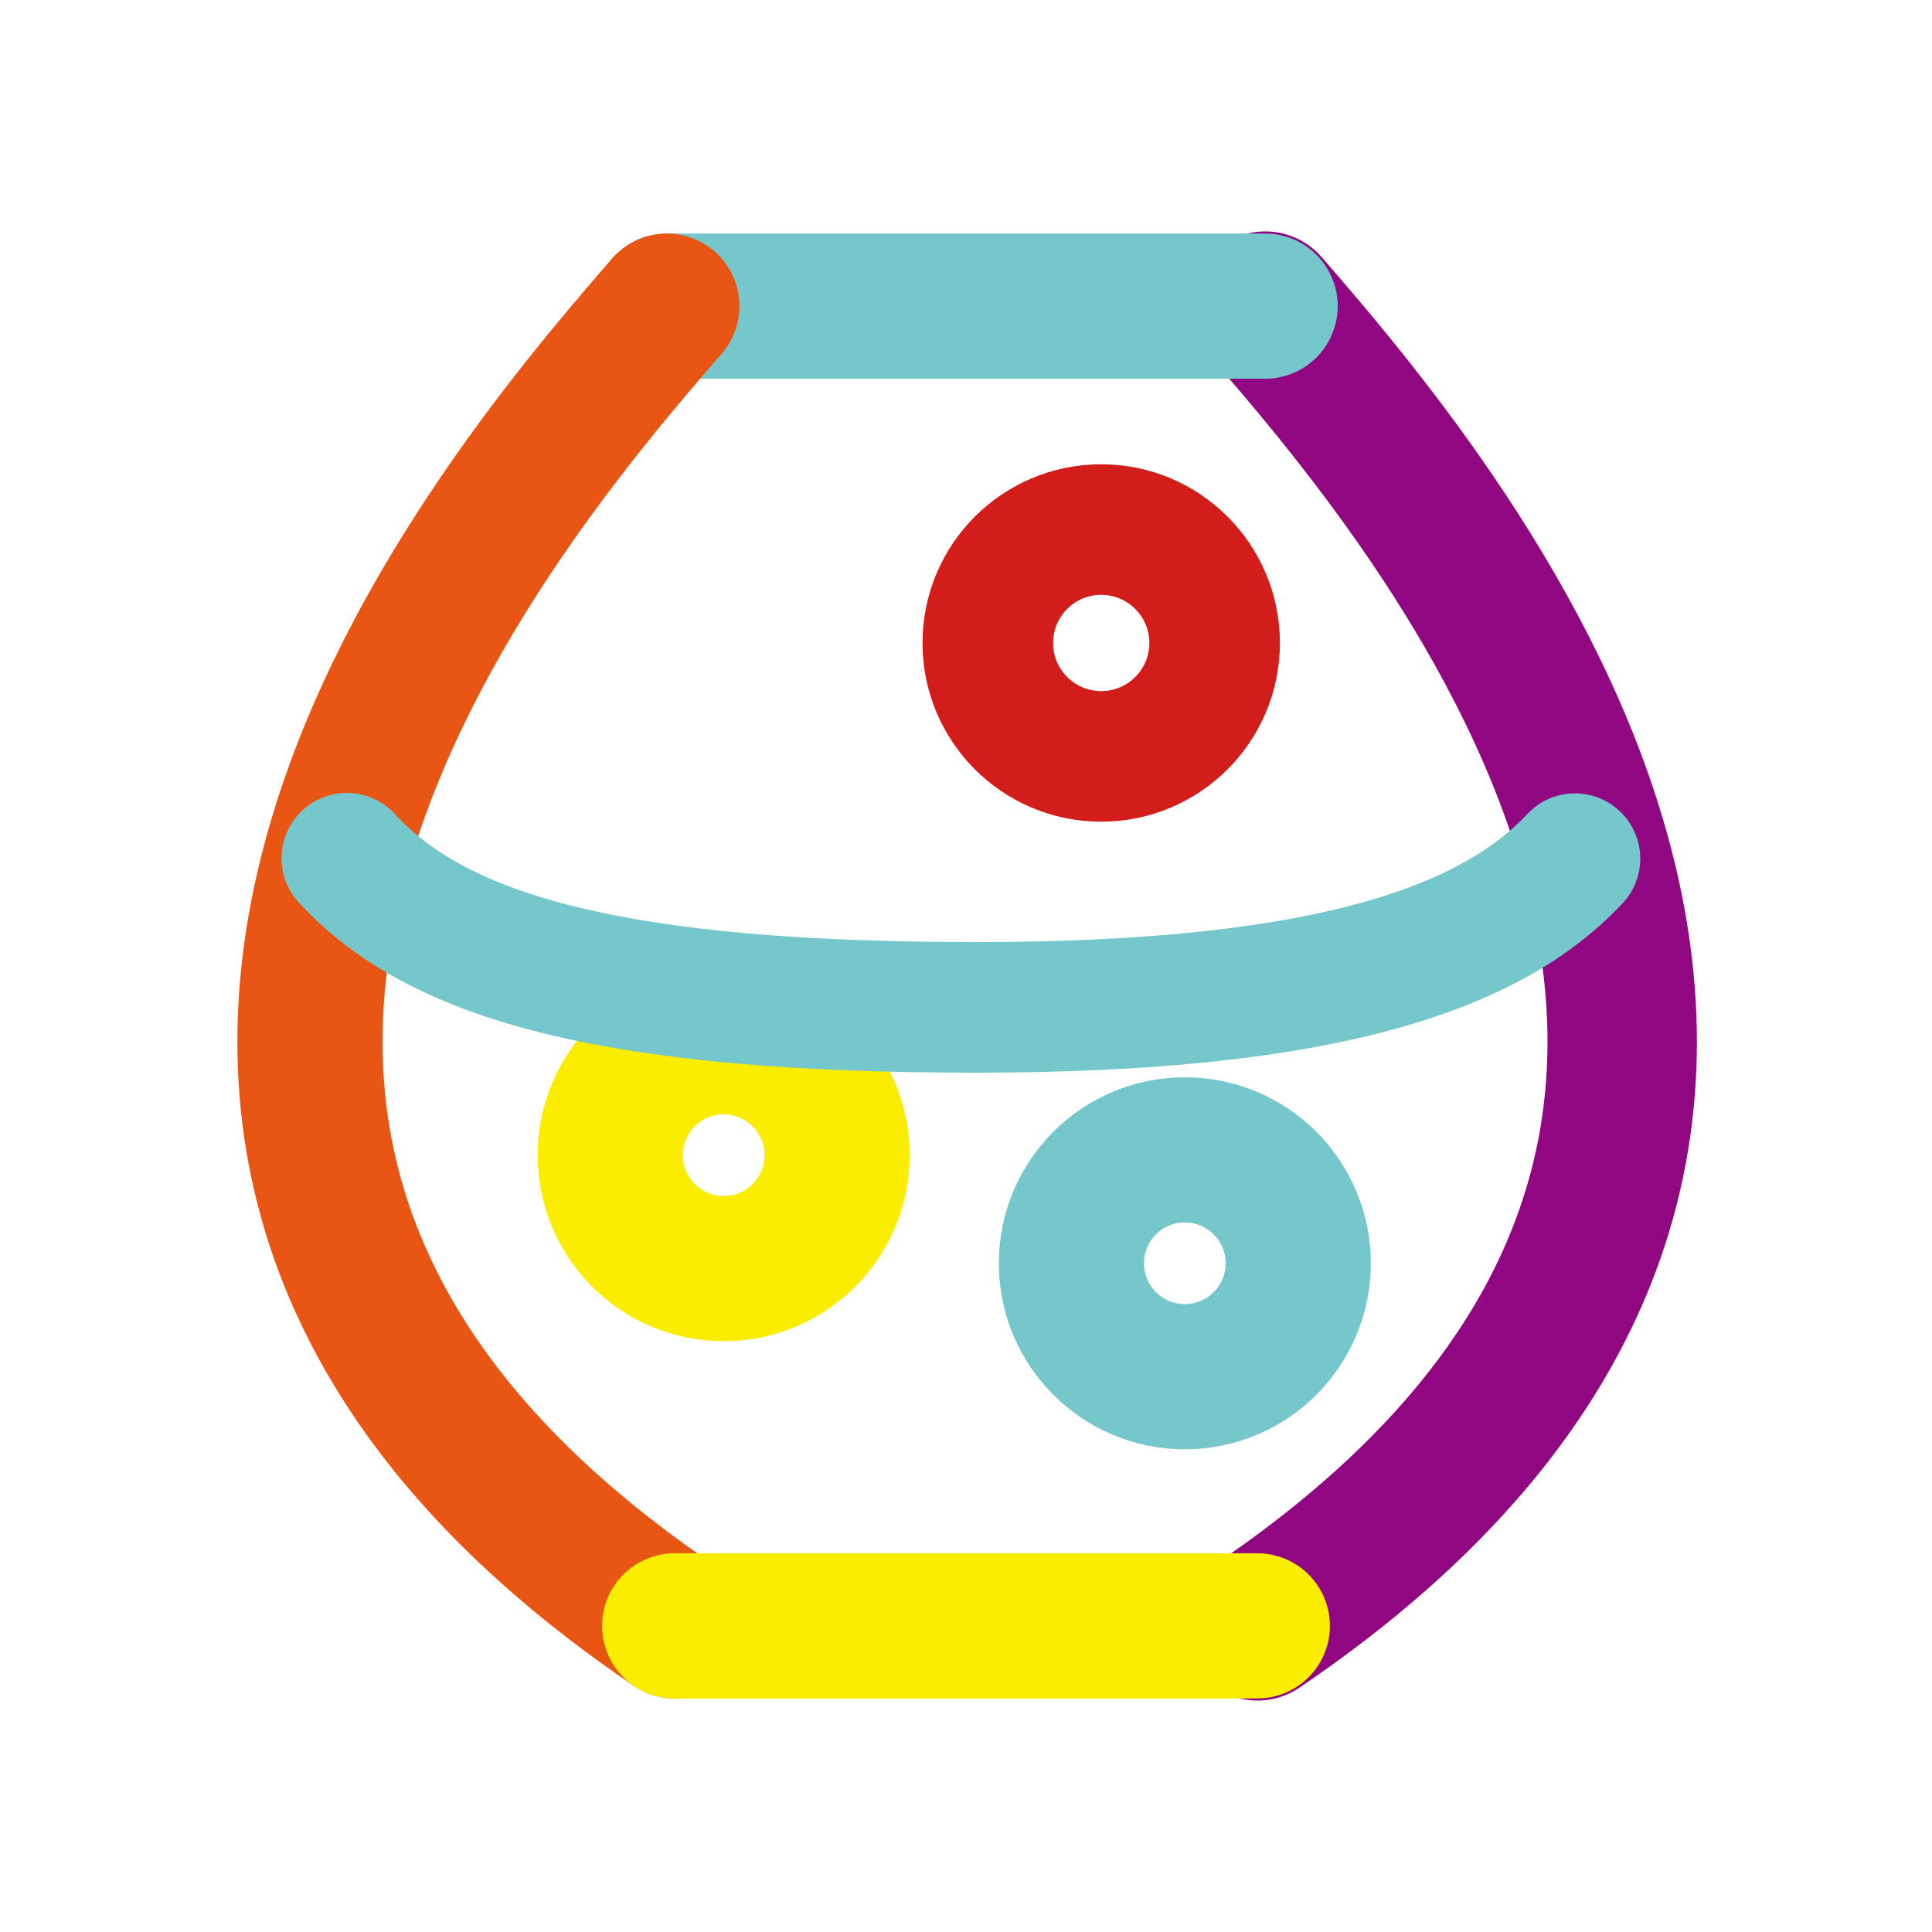
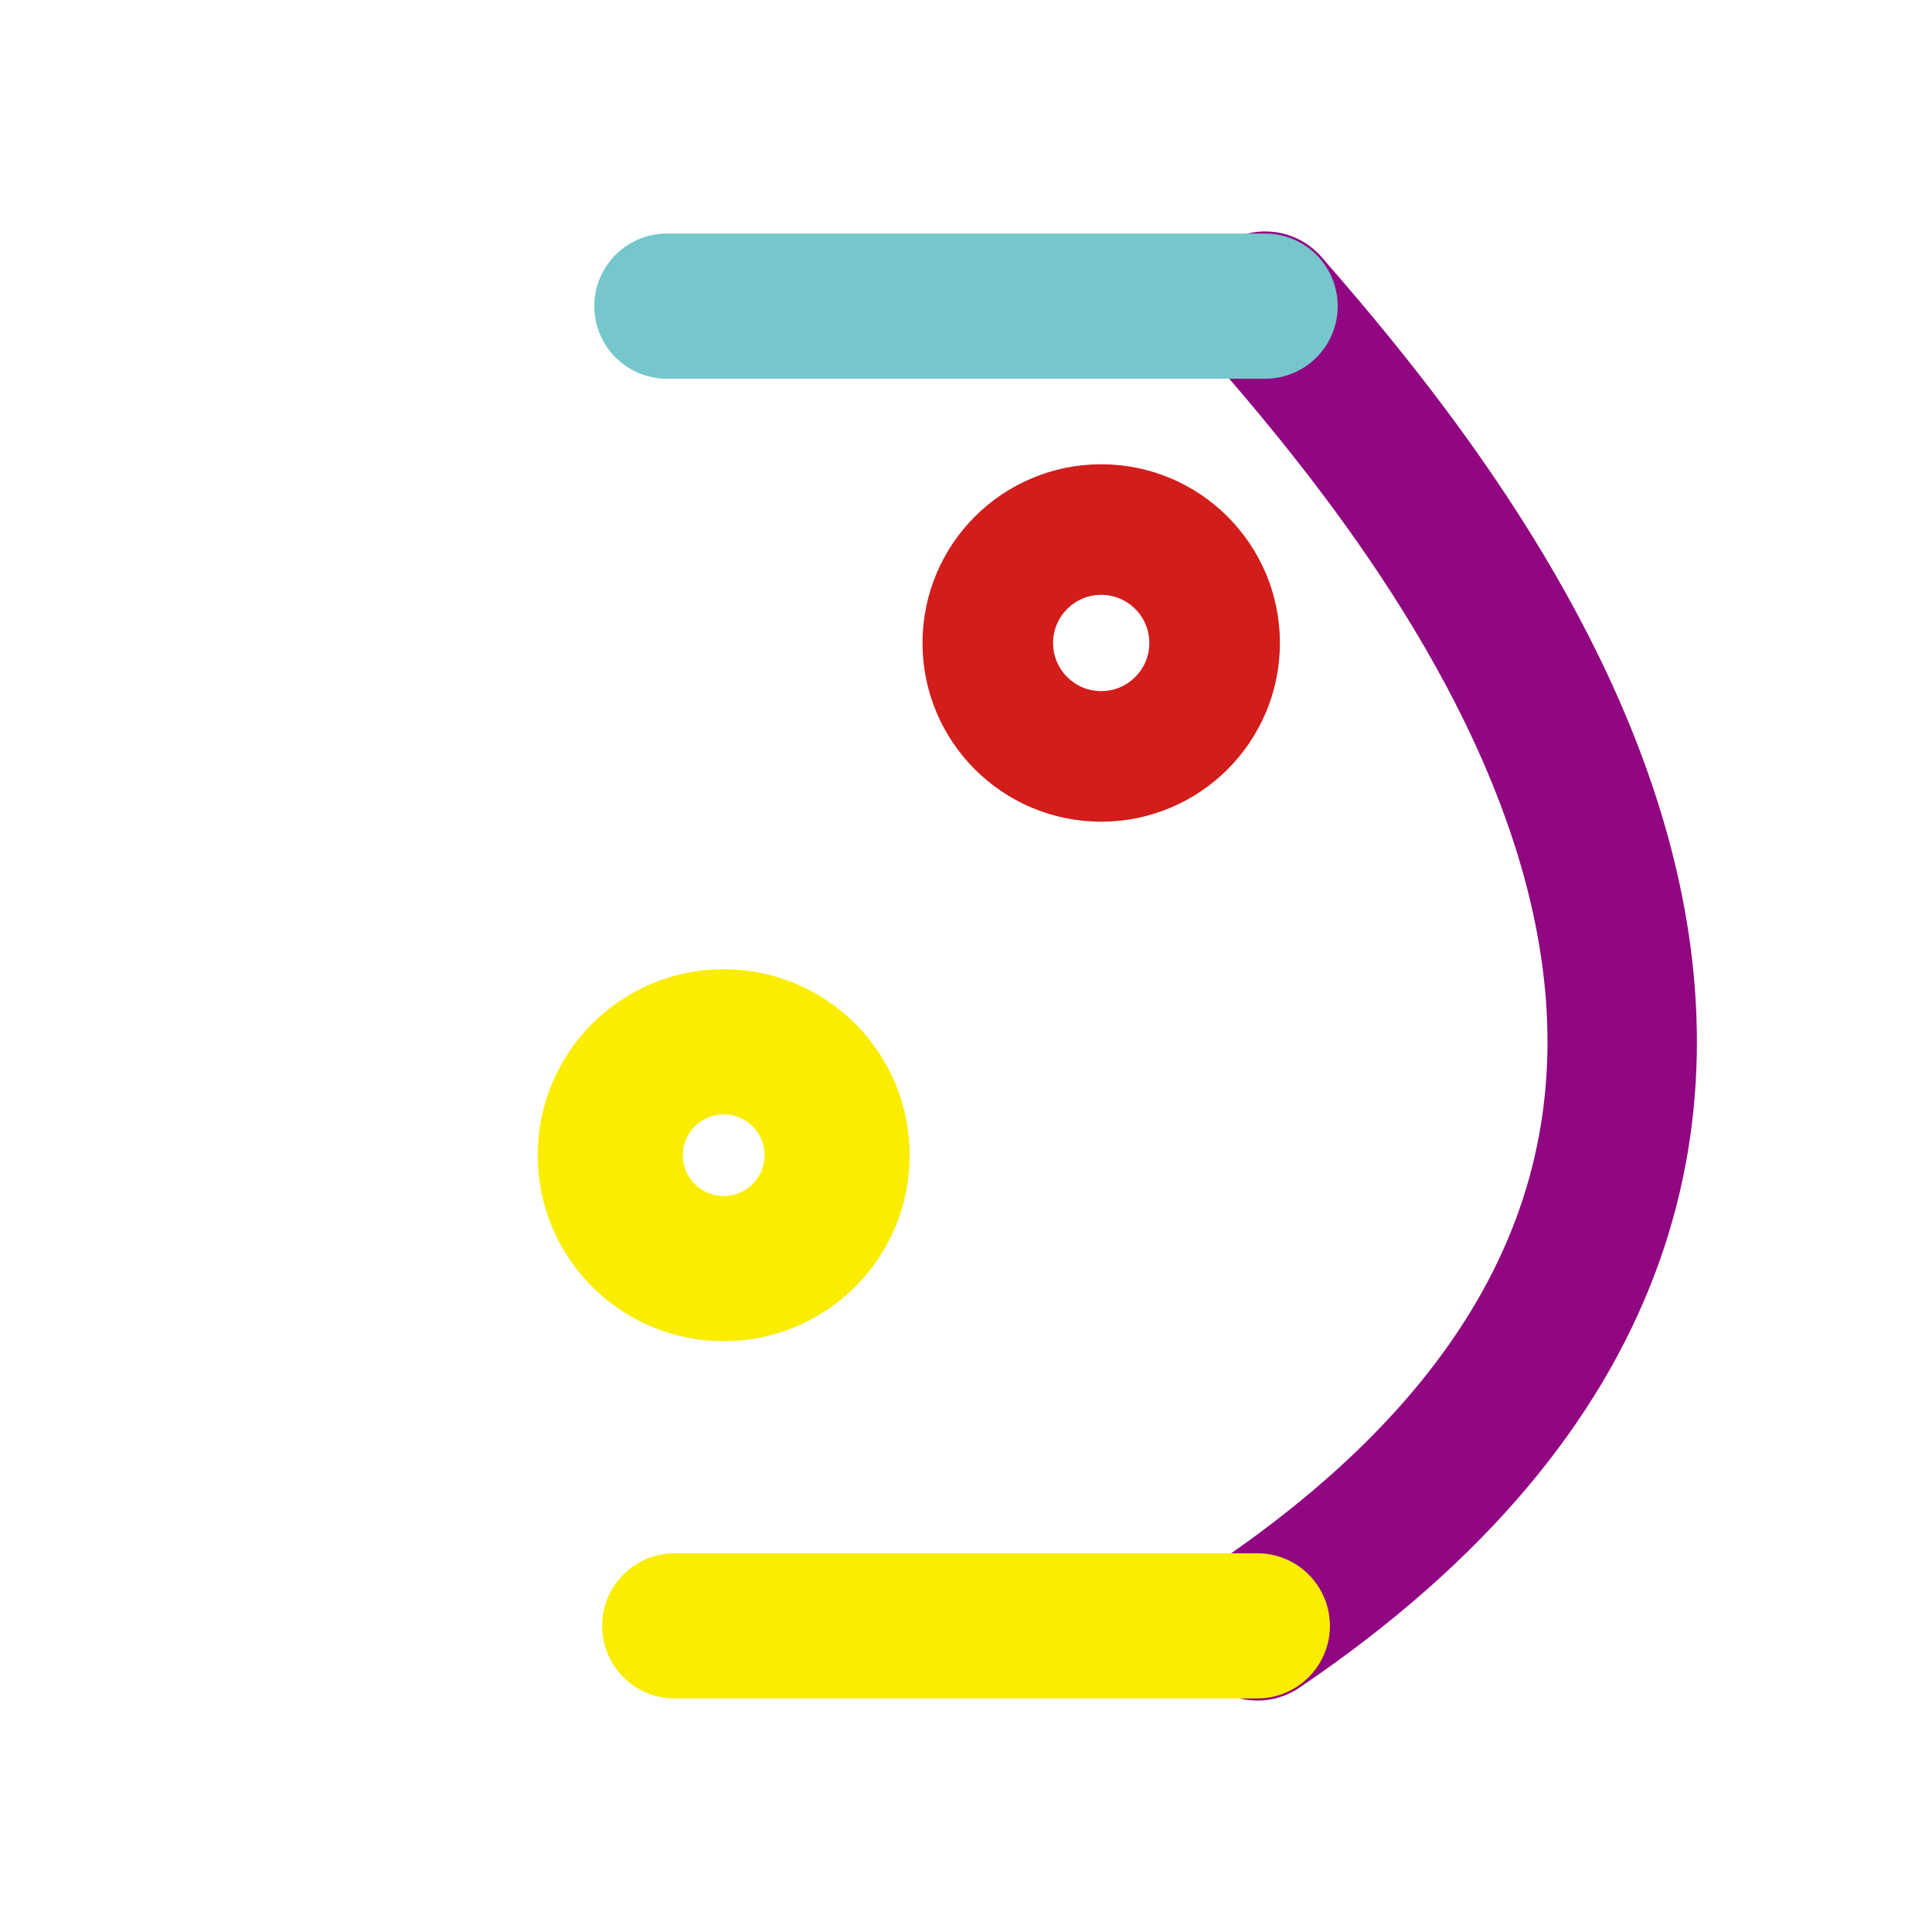
<svg xmlns="http://www.w3.org/2000/svg" width="57" height="57" viewBox="0 0 57 57">
  <defs>
    <style>.cls-1{isolation:isolate;}.cls-2,.cls-3,.cls-4,.cls-5,.cls-6,.cls-7,.cls-8{fill:none;}.cls-3{stroke:#910782;stroke-width:4.408px;}.cls-3,.cls-4,.cls-5,.cls-6,.cls-7,.cls-8{stroke-linecap:round;stroke-linejoin:round;mix-blend-mode:multiply;}.cls-4,.cls-8{stroke:#75c7cc;}.cls-4,.cls-5,.cls-6{stroke-width:4.283px;}.cls-5{stroke:#e95513;}.cls-6{stroke:#faed00;}.cls-7{stroke:#d21d1b;}.cls-7,.cls-8{stroke-width:3.853px;}</style>
  </defs>
  <g class="cls-1">
    <g id="レイヤー_2" data-name="レイヤー 2">
      <g id="レイヤー_2-2" data-name="レイヤー 2">
        <rect class="cls-2" width="57" height="57" />
        <path class="cls-3" d="M37.1,47.968c20.99-14.212,5.767-32.575.23-38.936" />
        <polyline class="cls-4" points="37.325 9.032 26.2 9.032 26.464 9.032 19.675 9.032" />
-         <path class="cls-5" d="M19.675,9.032c-5.537,6.361-20.76,24.724.23,38.936" />
        <polyline class="cls-6" points="19.905 47.968 26.464 47.968 26.2 47.968 37.095 47.968" />
        <circle class="cls-7" cx="32.489" cy="18.97" r="3.346" />
-         <circle class="cls-4" cx="34.956" cy="37.271" r="3.346" />
        <circle class="cls-6" cx="21.351" cy="34.082" r="3.346" />
-         <path class="cls-8" d="M46.466,25.333c-2.412,2.58-7.17,4.388-17.669,4.388s-15.838-1.412-18.564-4.4" />
      </g>
    </g>
  </g>
</svg>